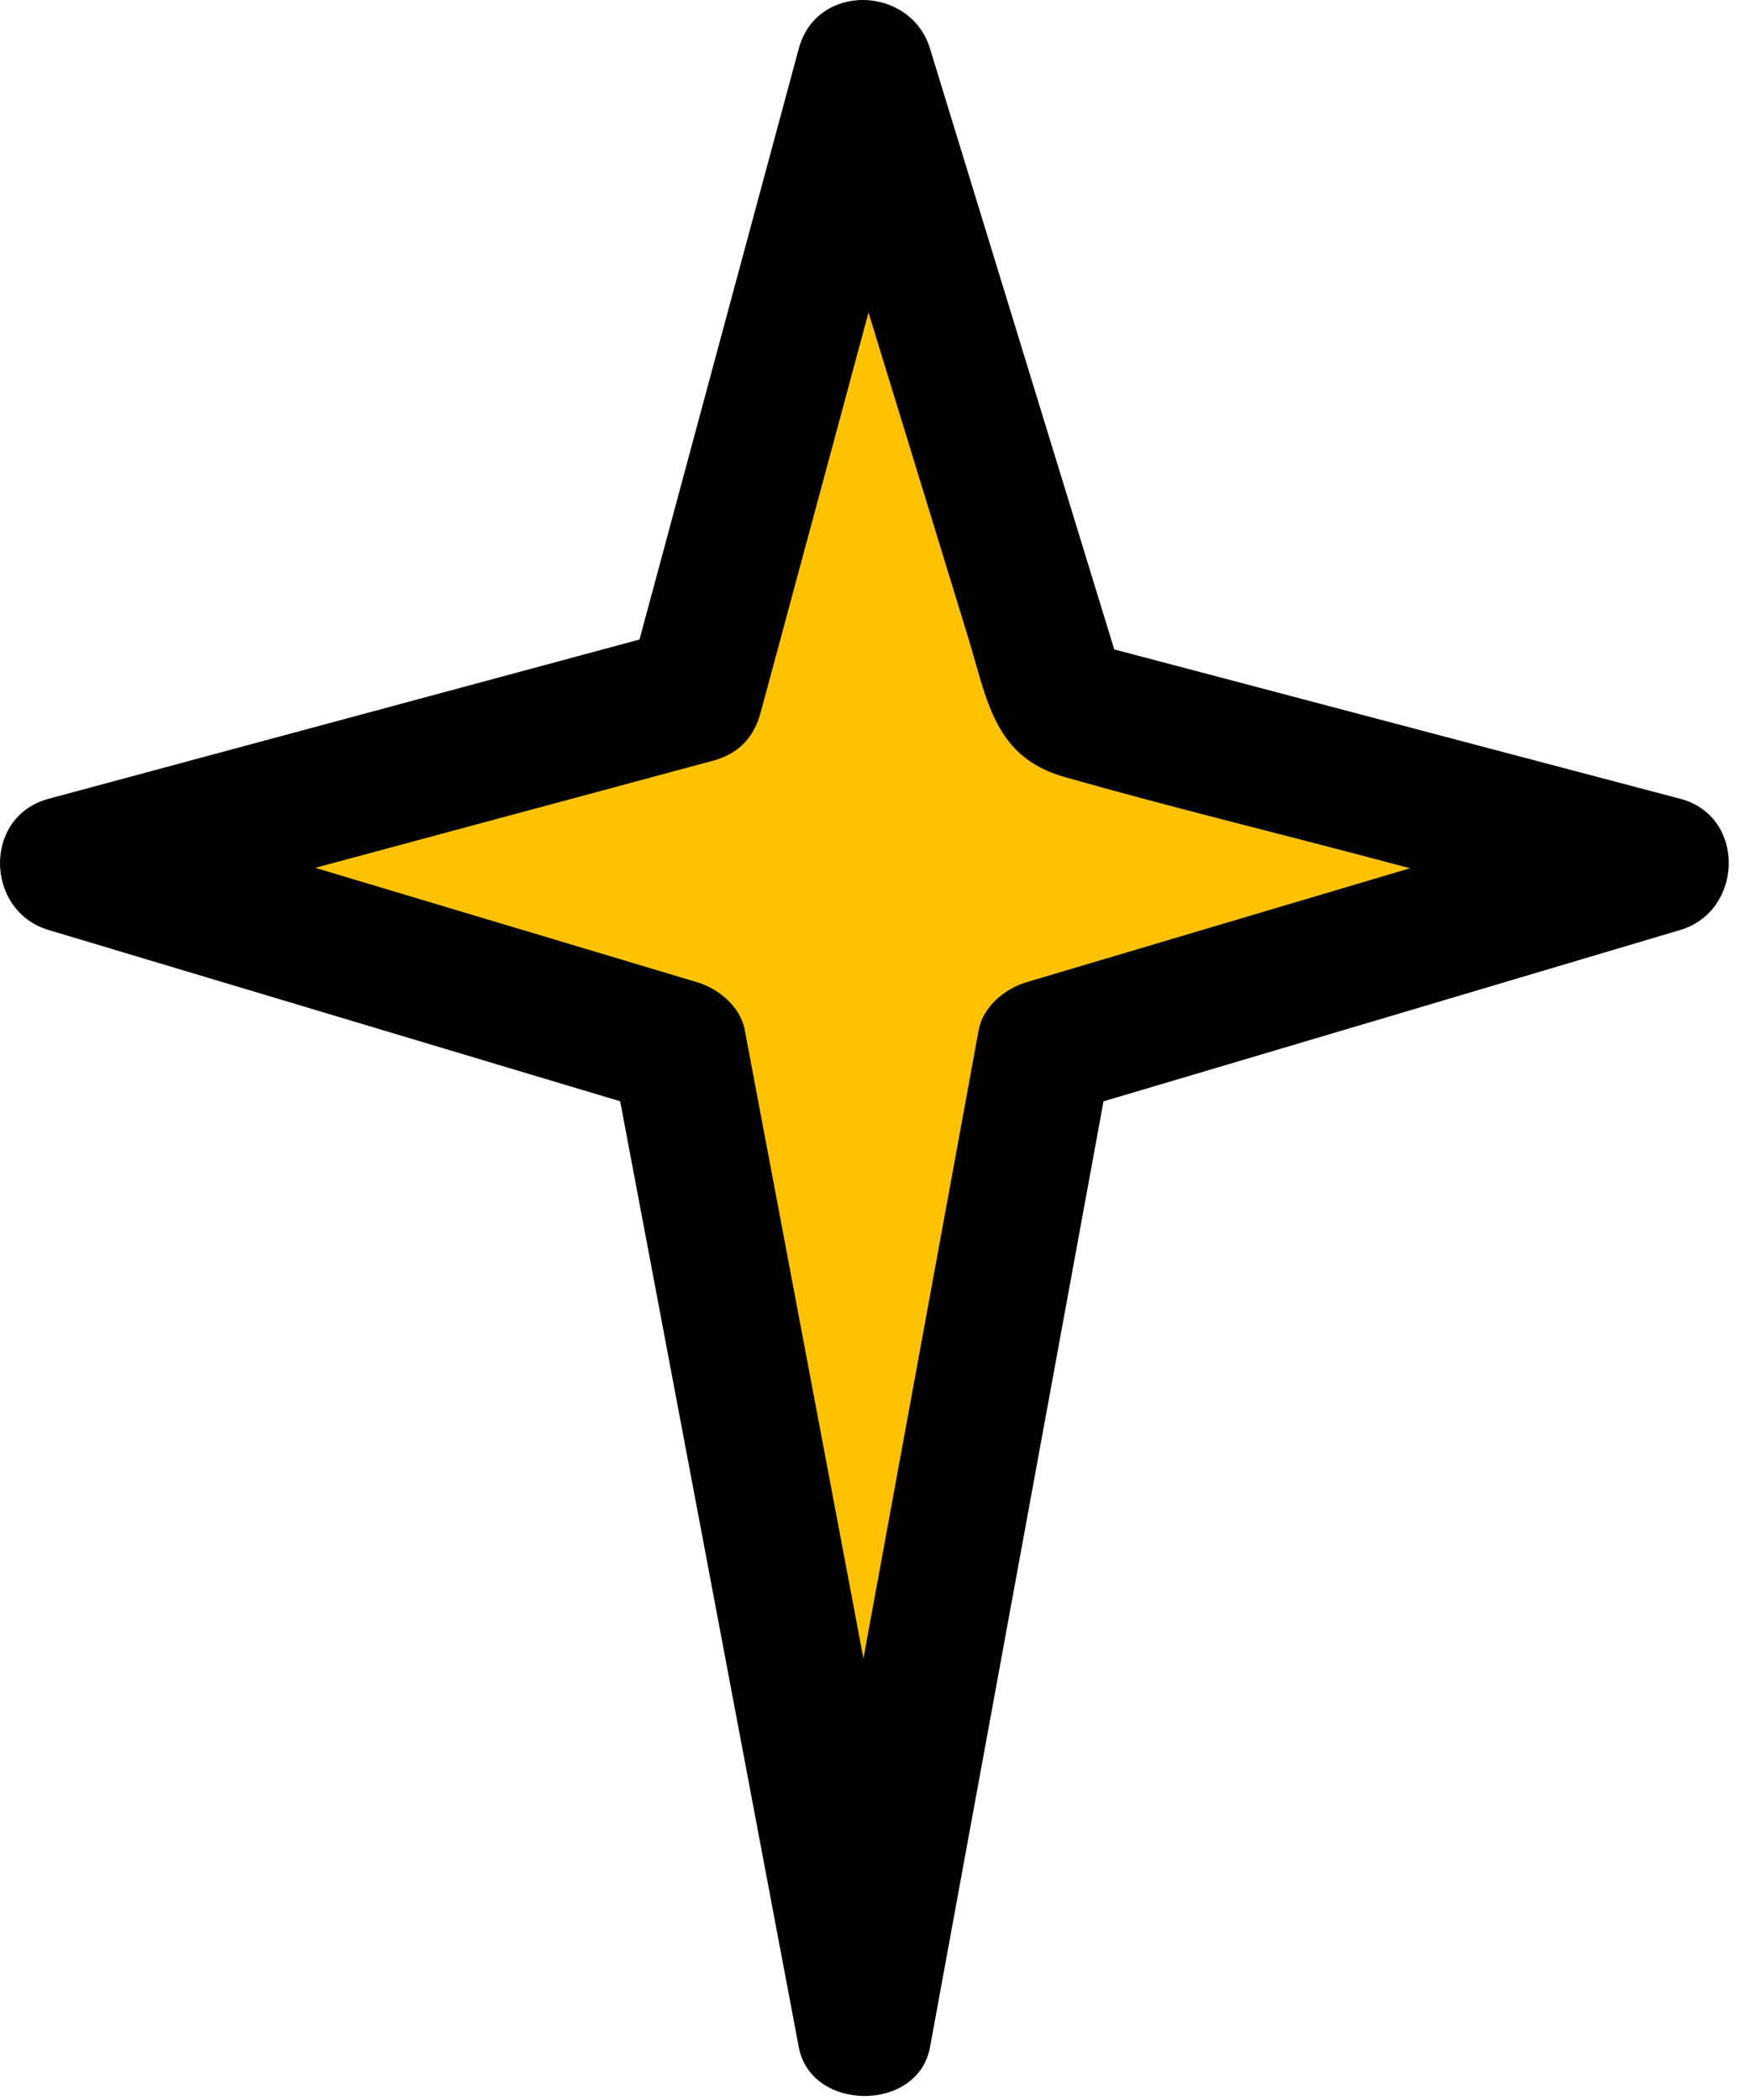
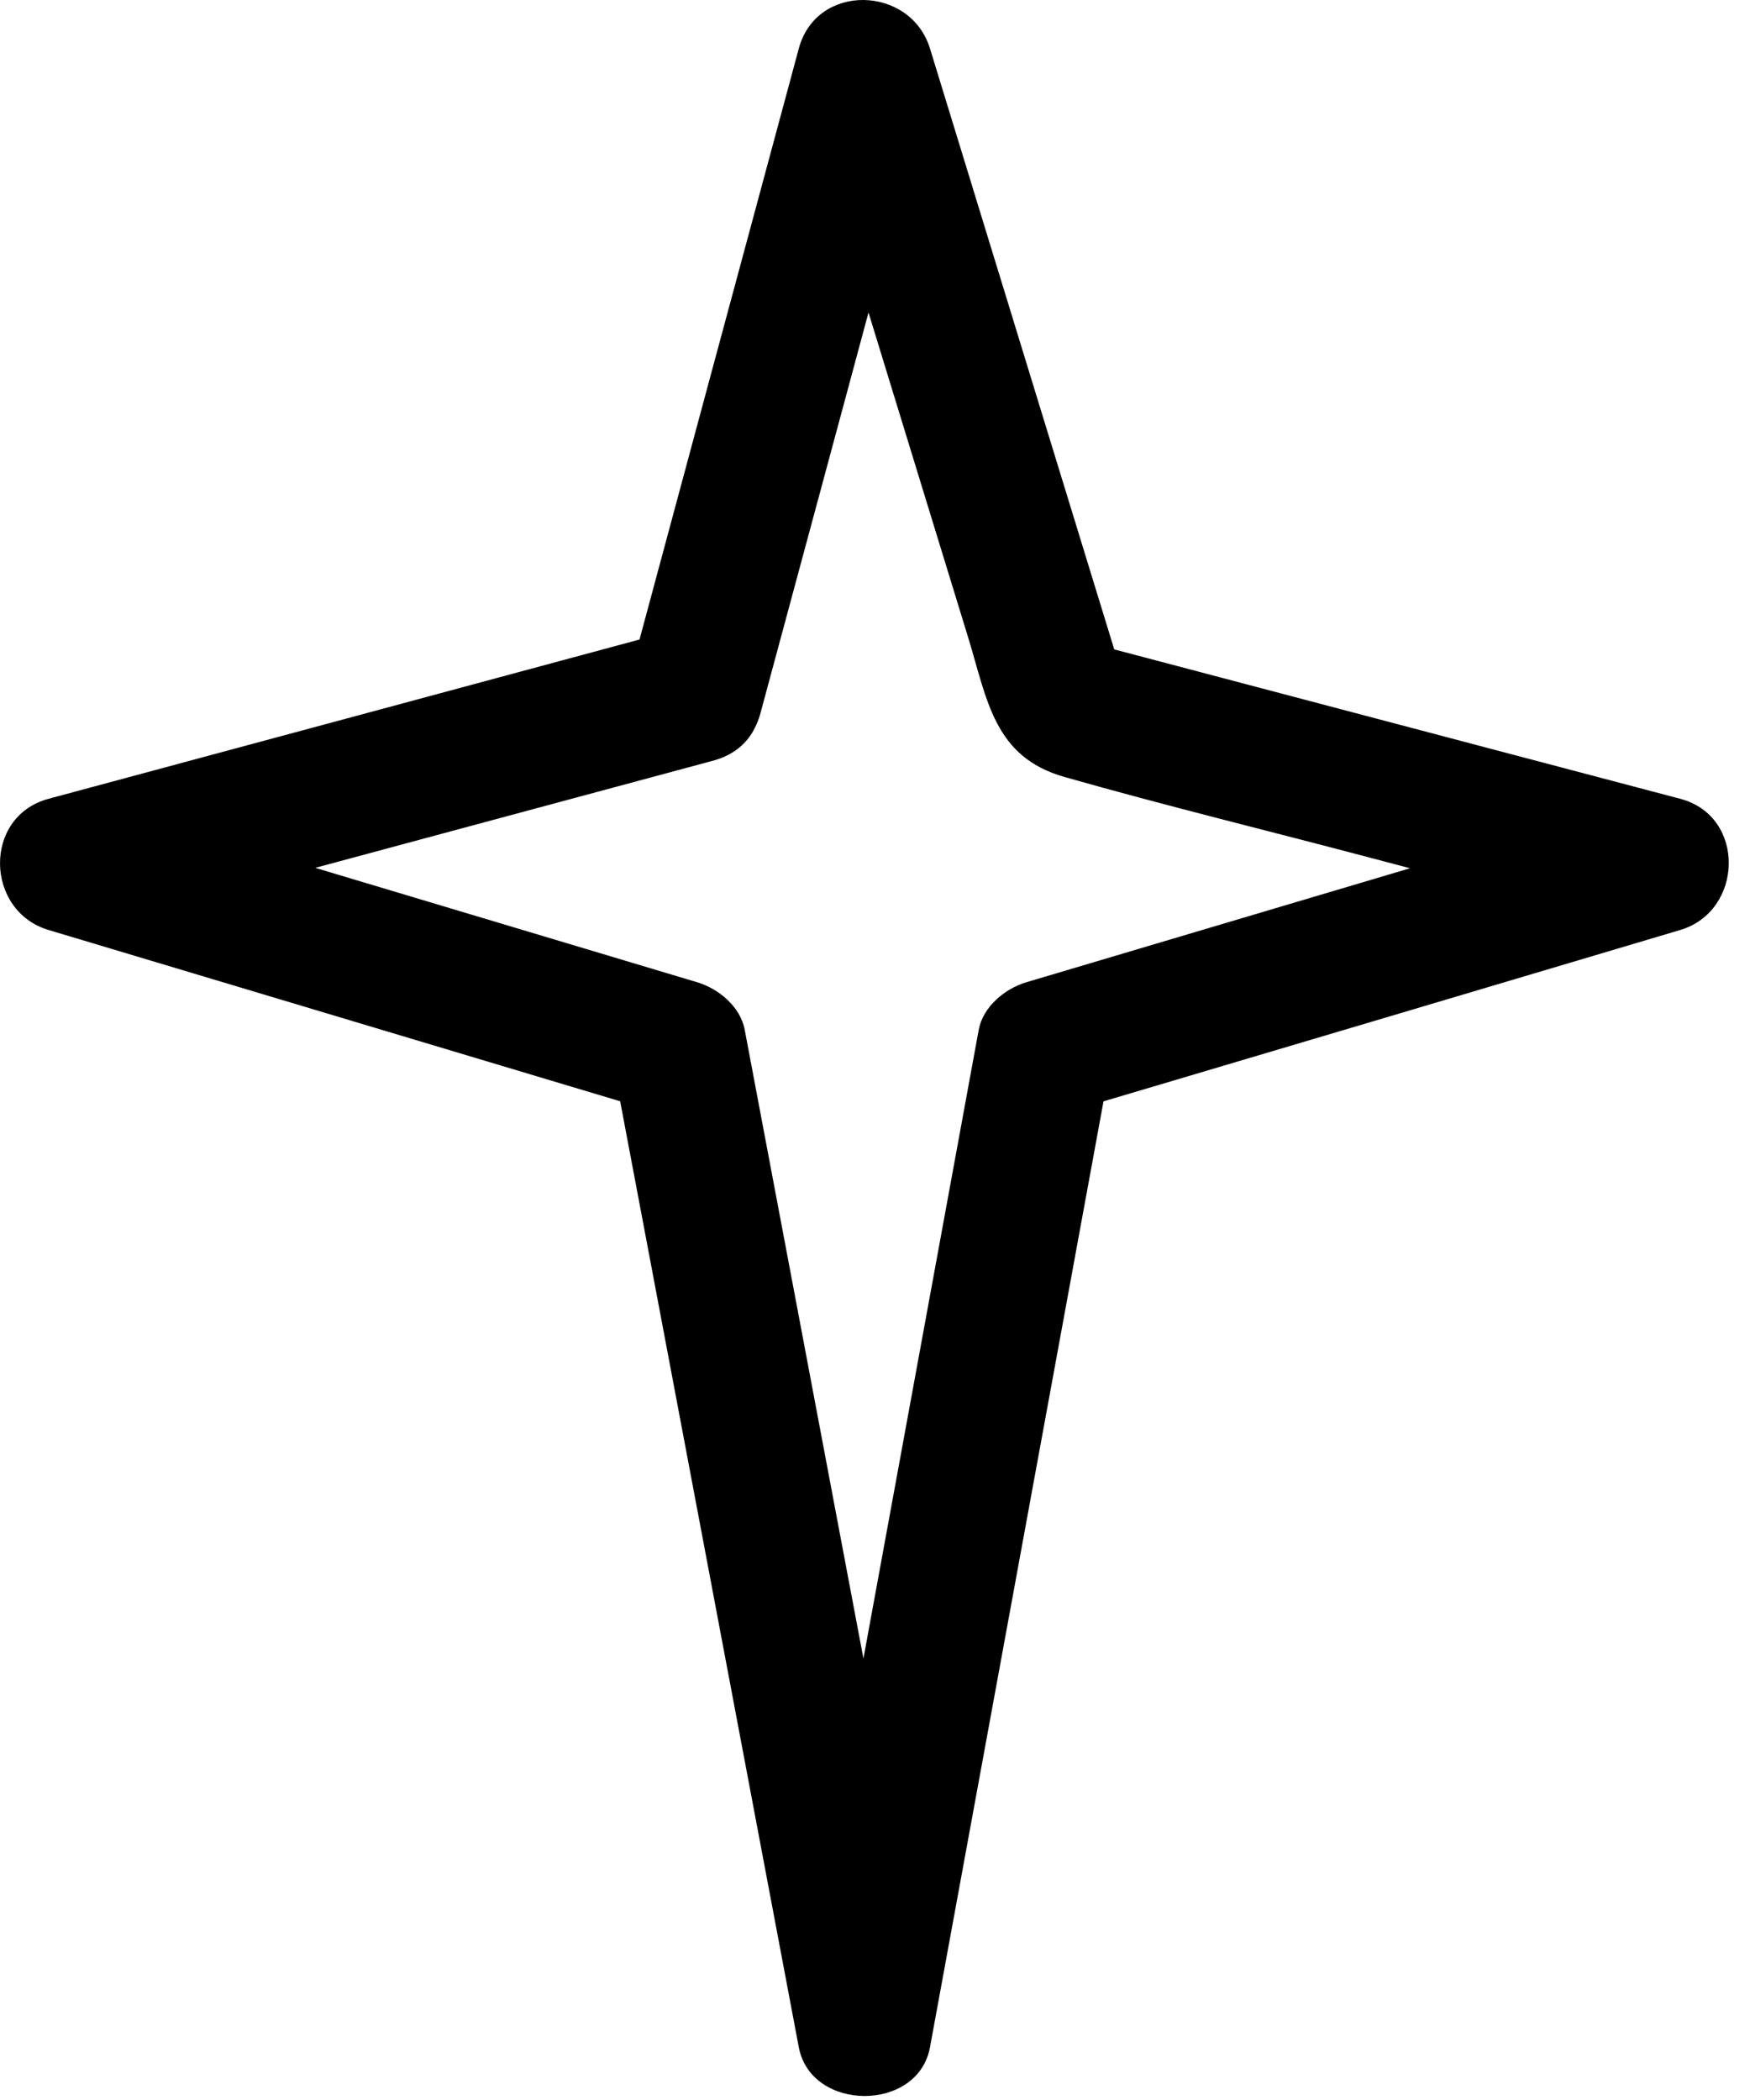
<svg xmlns="http://www.w3.org/2000/svg" width="40" height="48" viewBox="0 0 40 48" fill="none">
-   <path d="M15.884 15.883L19.758 1.523L24.232 16.126L37.991 19.757L23.871 23.949L19.758 46.377L15.523 23.949L1.521 19.757L15.884 15.883Z" fill="#FFC200" />
  <path d="M17.383 16.297C18.675 11.509 19.966 6.723 21.254 1.934C20.255 1.934 19.253 1.934 18.255 1.934C19.546 6.151 20.84 10.364 22.132 14.58C22.57 16.014 22.723 17.302 24.332 17.76C26.64 18.416 28.977 18.986 31.295 19.599C33.389 20.153 35.483 20.703 37.578 21.257C37.578 20.259 37.578 19.257 37.578 18.258C32.87 19.655 28.165 21.052 23.457 22.452C22.969 22.598 22.468 23.012 22.371 23.538C20.999 31.015 19.63 38.489 18.258 45.966C19.257 45.966 20.259 45.966 21.257 45.966C19.845 38.489 18.435 31.015 17.022 23.538C16.923 23.009 16.425 22.598 15.937 22.452C11.269 21.055 6.605 19.658 1.937 18.258C1.937 19.257 1.937 20.259 1.937 21.257C6.726 19.966 11.512 18.675 16.3 17.387C18.233 16.867 17.411 13.864 15.473 14.387C10.684 15.678 5.899 16.97 1.11 18.258C-0.399 18.665 -0.34 20.825 1.11 21.257C5.777 22.654 10.441 24.052 15.109 25.452C14.748 25.091 14.384 24.727 14.023 24.366C15.435 31.843 16.845 39.317 18.258 46.794C18.538 48.275 20.983 48.285 21.257 46.794C22.63 39.317 23.999 31.843 25.371 24.366C25.01 24.727 24.646 25.091 24.285 25.452C28.993 24.055 33.697 22.658 38.405 21.257C39.852 20.828 39.917 18.656 38.405 18.258C33.819 17.047 29.232 15.837 24.649 14.627C25.01 14.988 25.374 15.352 25.735 15.713C24.241 10.846 22.751 5.976 21.257 1.11C20.816 -0.334 18.665 -0.406 18.258 1.11C16.966 5.899 15.675 10.684 14.387 15.473C13.861 17.405 16.864 18.233 17.383 16.297Z" fill="black" />
</svg>